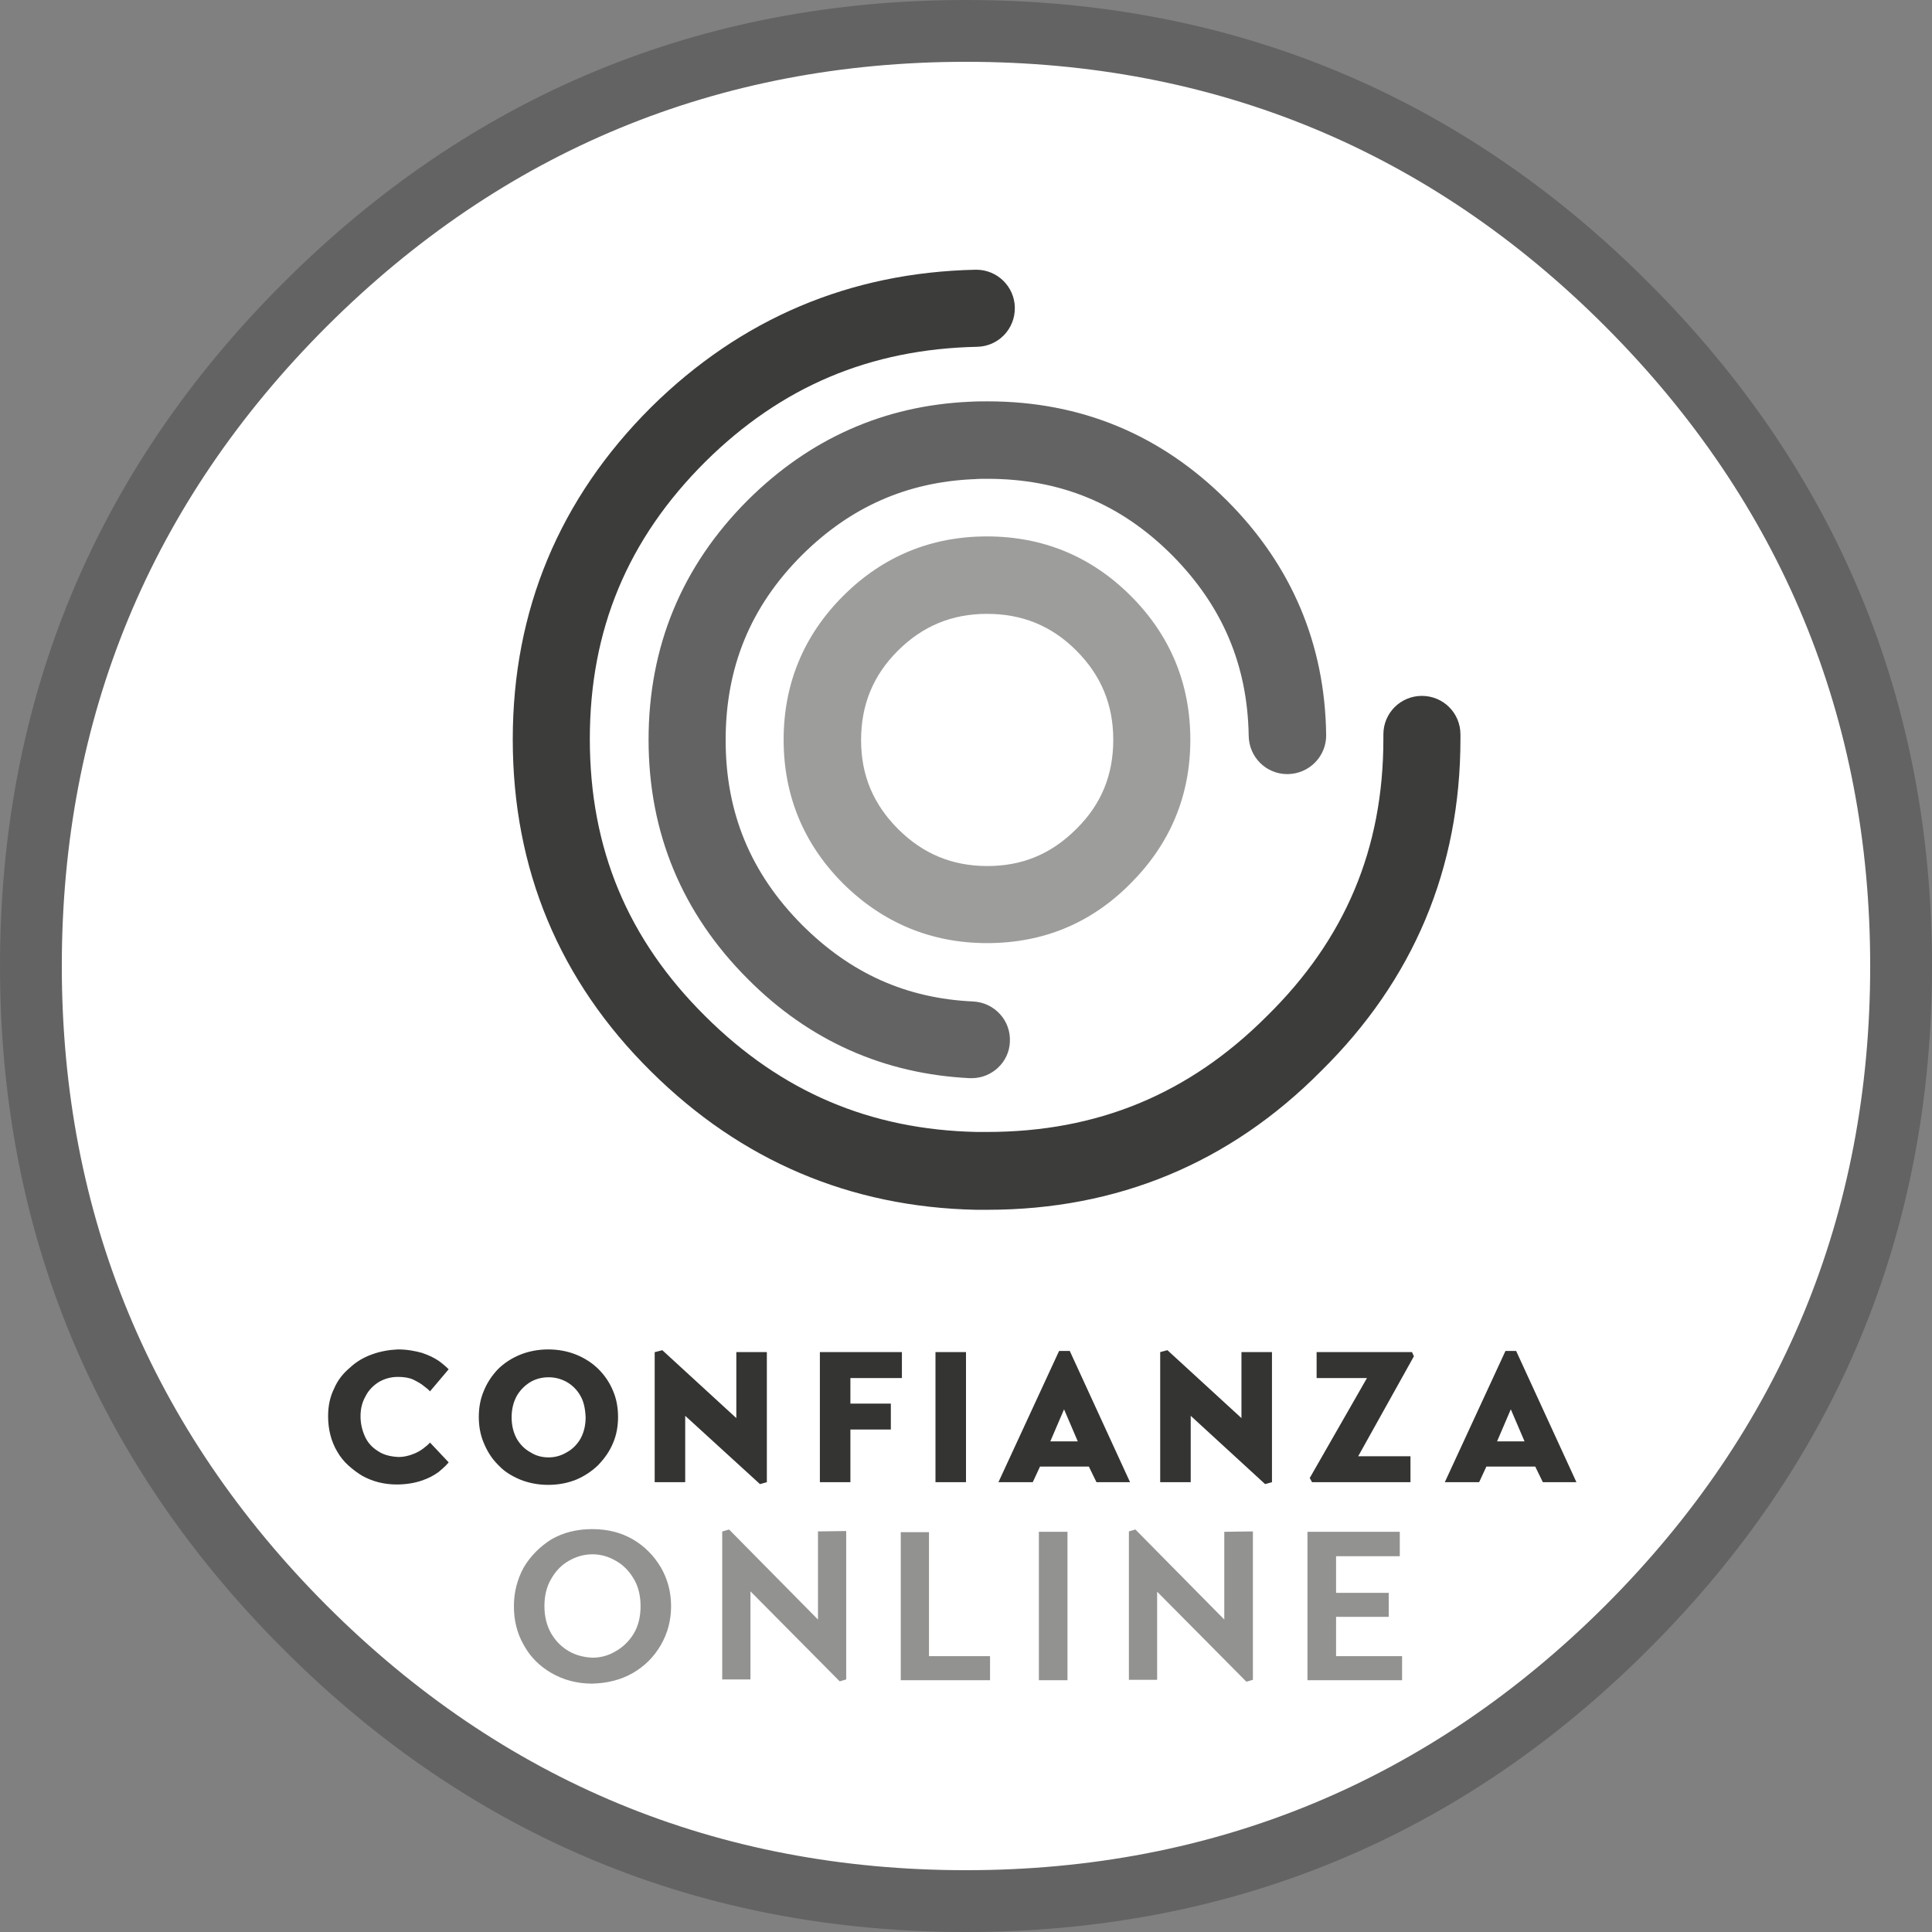
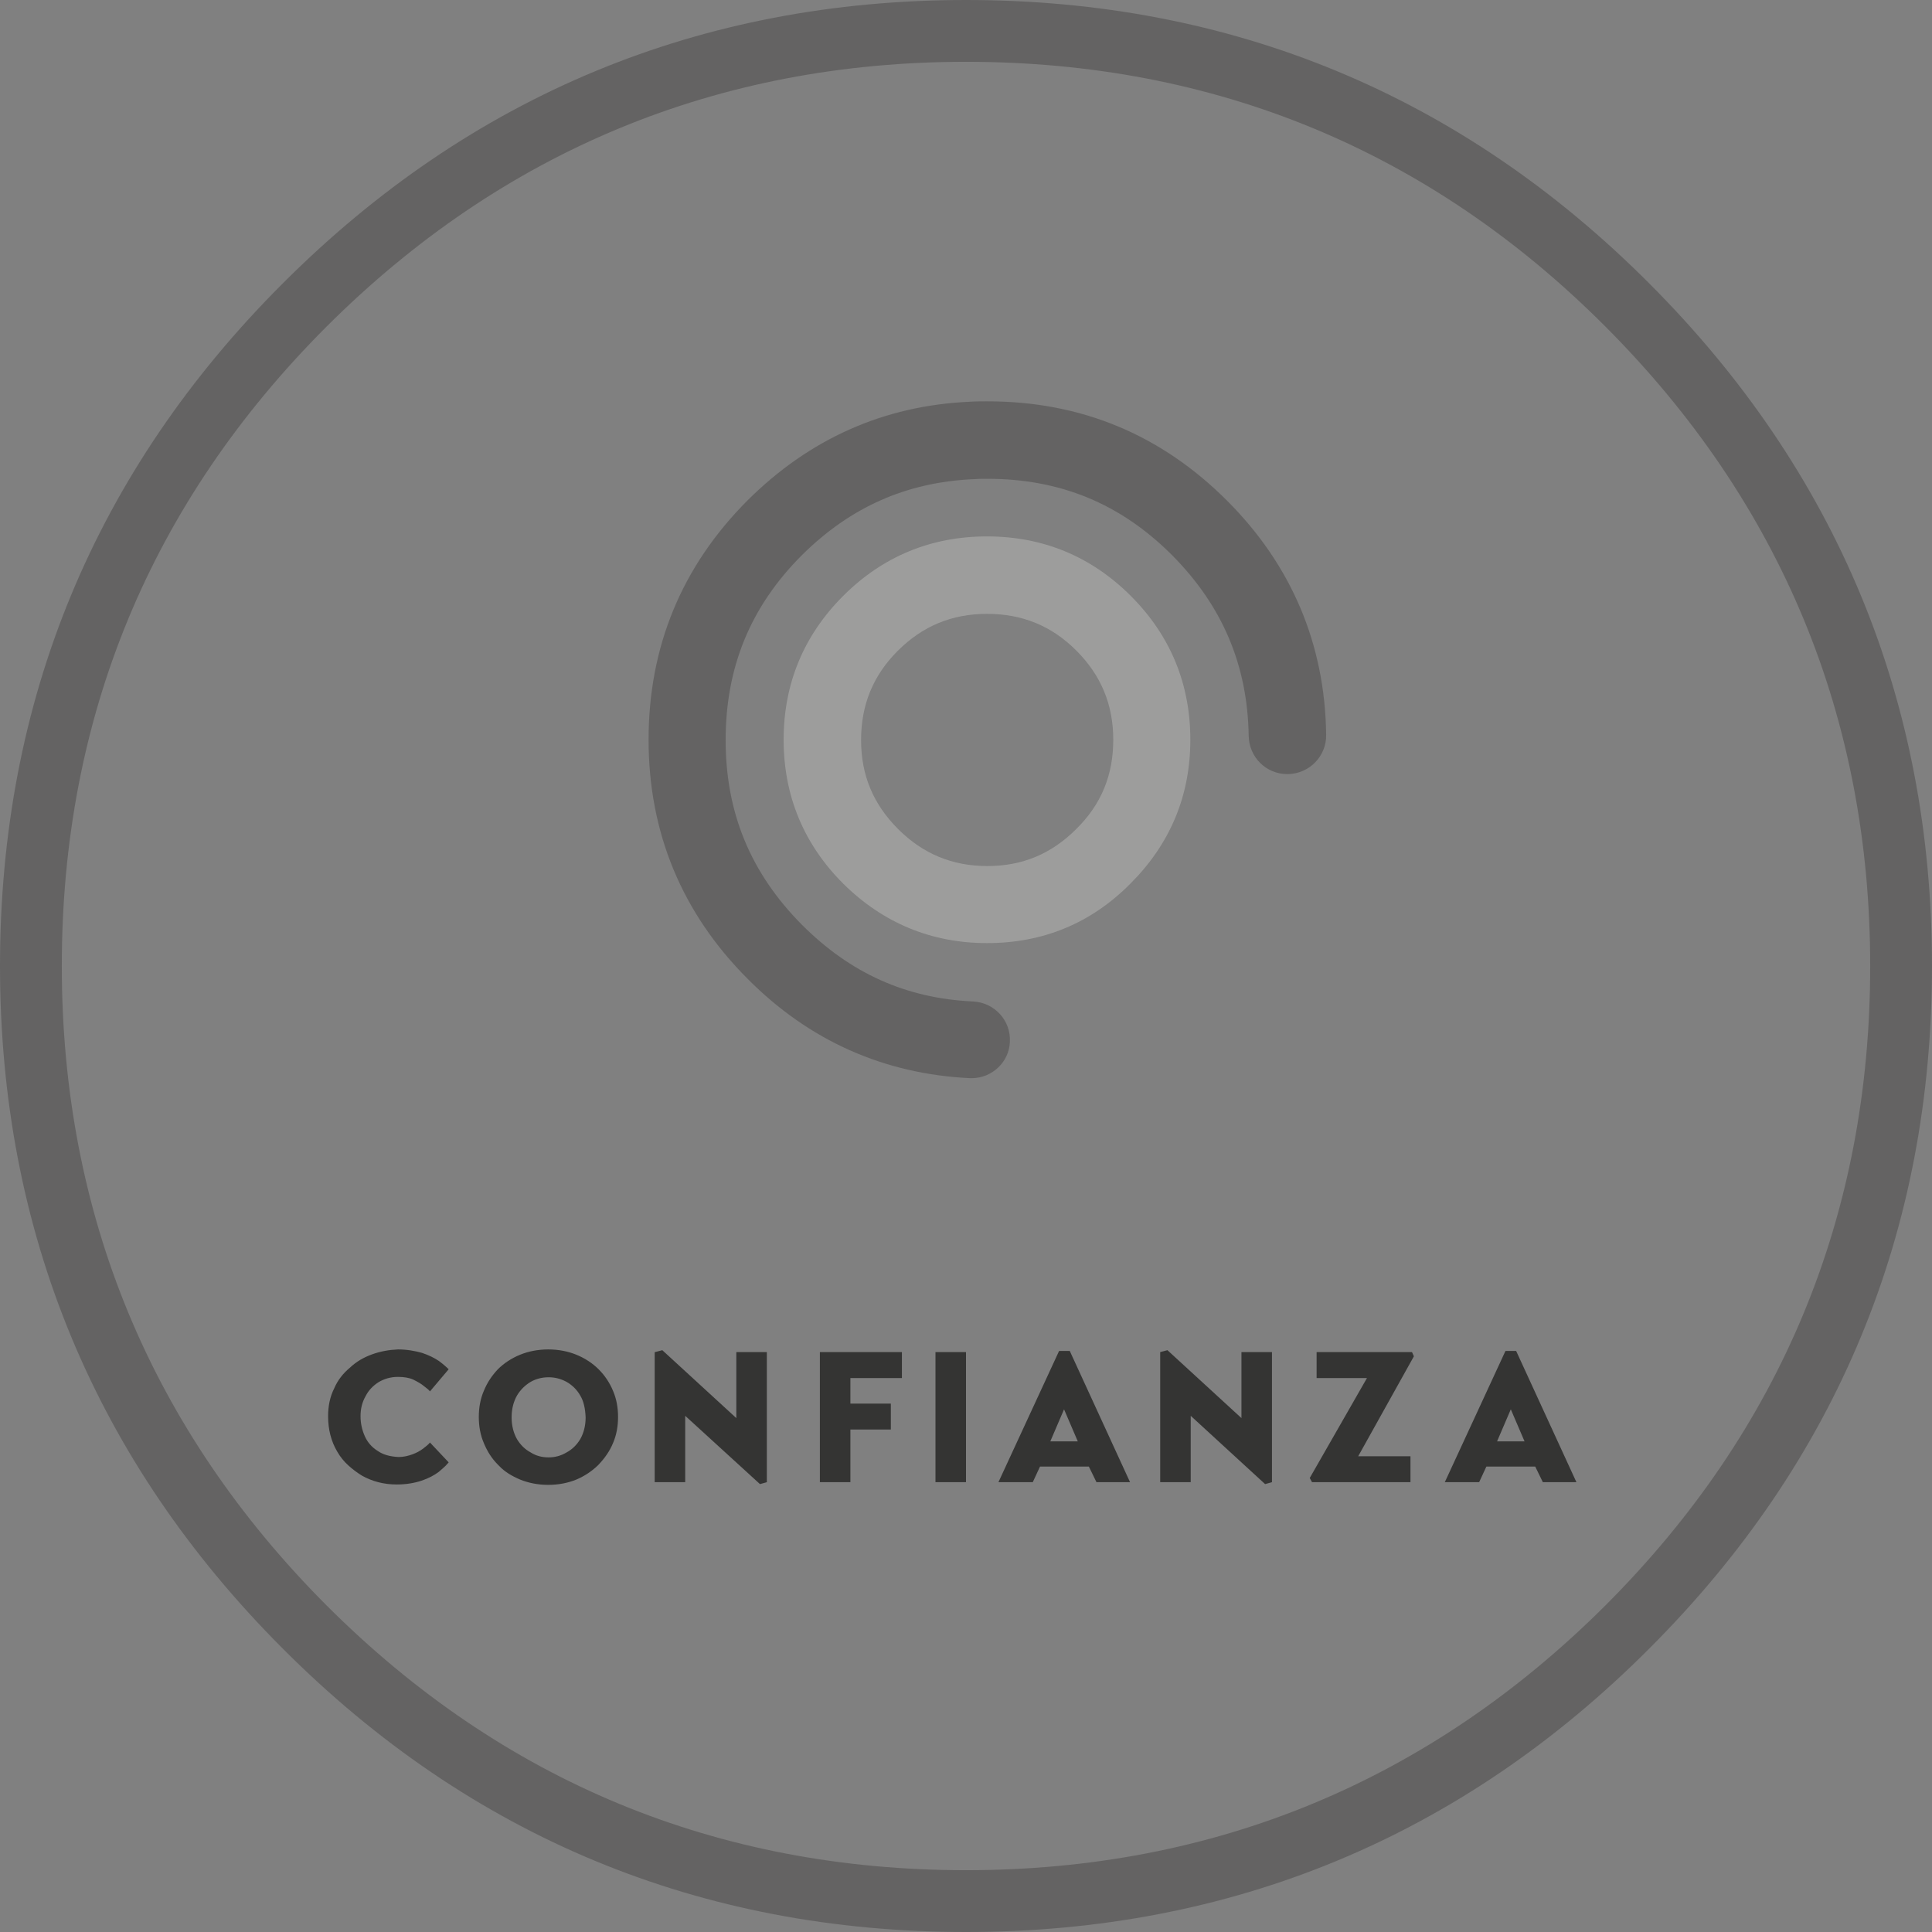
<svg xmlns="http://www.w3.org/2000/svg" width="506.4px" height="506.4px" viewBox="0 0 506.4 506.4" version="1.1">
  <rect x="0" y="0" width="506.4" height="506.4" fill="#808080" stroke="none" />
  <title>Group</title>
  <g id="Page-1" stroke="none" stroke-width="1" fill="none" fill-rule="evenodd">
    <g id="Group">
-       <circle id="Oval" fill="#FFFFFF" cx="253.2" cy="253.2" r="245.1" />
      <path d="M392.4,377.8 L399.6,377.8 L396,369.4 L392.4,377.8 Z M394.6,354.1 L397.4,354.1 L413.2,388.5 L404.4,388.5 L402.4,384.4 L389.6,384.4 L387.7,388.5 L378.7,388.5 L394.6,354.1 Z M345.1,361.2 L345.1,354.4 L370.1,354.4 L370.6,355.5 L356,381.7 L369.7,381.7 L369.7,388.5 L343.9,388.5 L343.3,387.4 L358.3,361.2 L345.1,361.2 Z M325.4,354.4 L333.4,354.4 L333.4,388.5 L331.6,389 L312.1,371.1 L312.1,388.5 L304.1,388.5 L304.1,354.4 L306,353.9 L325.4,371.7 L325.4,354.4 L325.4,354.4 Z M171.7,354.4 L173.6,353.9 L193,371.7 L193,354.4 L201,354.4 L201,388.5 L199.2,389 L179.6,371.1 L179.6,388.5 L171.6,388.5 L171.6,354.4 L171.7,354.4 Z M152.1,365.8 C151.2,364.2 149.9,363 148.5,362.2 C147,361.4 145.5,361 143.8,361 C142.1,361 140.5,361.4 139.1,362.2 C137.6,363.1 136.4,364.3 135.5,365.8 C134.6,367.4 134.1,369.3 134.1,371.5 C134.1,373.7 134.6,375.6 135.5,377.2 C136.4,378.7 137.6,379.9 139.1,380.7 C140.5,381.6 142.1,382 143.8,382 C145.4,382 147,381.6 148.5,380.7 C150,379.9 151.2,378.7 152.1,377.2 C153,375.6 153.5,373.7 153.5,371.5 C153.4,369.2 153,367.3 152.1,365.8 Z M126.8,378.2 C125.9,376.1 125.5,373.8 125.5,371.4 C125.5,369 125.9,366.7 126.8,364.6 C127.7,362.4 128.9,360.6 130.5,358.9 C132.1,357.3 134.1,356 136.3,355.1 C138.5,354.2 141,353.7 143.7,353.7 C146.4,353.7 148.9,354.2 151.1,355.1 C153.3,356 155.3,357.3 156.9,358.9 C158.5,360.5 159.8,362.4 160.7,364.6 C161.6,366.7 162,369 162,371.4 C162,373.8 161.6,376.1 160.7,378.2 C159.8,380.4 158.5,382.2 156.9,383.9 C156.8,384 156.7,384.1 156.6,384.2 C155,385.7 153.2,386.9 151.1,387.8 C148.9,388.7 146.4,389.2 143.7,389.2 C141,389.2 138.5,388.7 136.3,387.8 C134.2,386.9 132.3,385.8 130.8,384.2 C130.7,384.1 130.6,384 130.5,383.9 C128.9,382.3 127.7,380.4 126.8,378.2 Z M277.6,354.1 L280.4,354.1 L296.2,388.5 L287.4,388.5 L285.4,384.4 L272.6,384.4 L270.7,388.5 L261.7,388.5 L277.6,354.1 Z M282.5,377.8 L278.9,369.4 L275.3,377.8 L282.5,377.8 Z M245.2,354.4 L253.2,354.4 L253.2,388.5 L245.2,388.5 L245.2,354.4 Z M233.5,374.7 L222.9,374.7 L222.9,388.5 L214.9,388.5 L214.9,354.4 L236.4,354.4 L236.4,361.2 L222.9,361.2 L222.9,367.9 L233.5,367.9 L233.5,374.7 Z M91.7,358.5 C93.4,356.9 95.3,355.8 97.5,355 C99.7,354.2 102,353.8 104.3,353.7 C106.7,353.7 108.8,354.1 110.6,354.6 C112.4,355.2 113.8,355.9 115,356.7 C116.1,357.5 117,358.3 117.6,358.9 L112.7,364.7 C112.4,364.3 111.9,363.9 111.1,363.3 C110.4,362.7 109.5,362.2 108.3,361.6 C107.2,361.1 105.8,360.9 104.3,360.9 C102.4,360.9 100.7,361.4 99.2,362.3 C97.8,363.2 96.6,364.4 95.8,366 C94.9,367.6 94.5,369.3 94.5,371.2 C94.5,373.1 94.9,374.8 95.6,376.4 C96.3,378 97.4,379.3 99,380.3 C100.4,381.3 102.3,381.8 104.5,381.9 C105.8,381.9 107,381.6 108.1,381.2 C109.2,380.8 110.1,380.3 110.9,379.7 C111.7,379.1 112.3,378.6 112.7,378.1 L117.6,383.3 C117.4,383.6 117.1,383.8 116.9,384.1 C116.4,384.6 115.7,385.2 115,385.8 C113.8,386.7 112.3,387.5 110.5,388.1 C108.7,388.7 106.5,389.1 104,389.1 C100.6,389.1 97.6,388.3 94.9,386.8 C93.6,386 92.4,385.1 91.3,384.1 C90.2,383.1 89.2,381.9 88.4,380.5 C86.8,377.8 86,374.7 86,371.2 C86,368.5 86.5,366.1 87.6,363.9 C88.5,361.8 89.9,360 91.7,358.5 Z" id="Shape" fill="#343433" />
-       <path d="M321,401.5 L328.4,401.4 L328.4,440.3 L326.7,440.8 L303.3,417.2 L303.3,440.3 L295.9,440.3 L295.9,401.4 L297.6,400.9 L320.9,424.5 L320.9,401.5 L321,401.5 Z M366.9,407.9 L350.2,407.9 L350.2,417.5 L364,417.5 L364,423.8 L350.2,423.8 L350.2,434.1 L367.5,434.1 L367.5,440.4 L342.7,440.4 L342.7,401.5 L366.9,401.5 L366.9,407.9 Z M259.5,434.1 L259.5,440.4 L236.1,440.4 L236.1,401.6 L243.5,401.6 L243.5,434.1 L259.5,434.1 Z M272.3,401.5 L279.8,401.5 L279.8,440.4 L272.3,440.4 L272.3,401.5 Z M166.1,413.8 C164.9,411.8 163.4,410.2 161.4,409.1 C159.5,408 157.5,407.4 155.3,407.4 C153.1,407.4 151,408 149.1,409.1 C147.2,410.2 145.7,411.7 144.5,413.8 C143.3,415.8 142.7,418.2 142.7,421 C142.7,423.7 143.3,426.1 144.5,428.2 C145.7,430.2 147.2,431.7 149.1,432.8 C151,433.9 153.1,434.4 155.3,434.5 C157.5,434.5 159.6,433.9 161.4,432.8 C163.3,431.7 164.9,430.2 166.1,428.2 C167.3,426.2 167.9,423.8 167.9,421 C167.9,418.2 167.3,415.8 166.1,413.8 Z M165.9,403.5 C169,405.3 171.4,407.8 173.2,410.8 C175,413.9 175.9,417.3 175.9,421 C175.9,424.7 175,428.1 173.2,431.2 C171.4,434.3 169,436.7 165.9,438.5 C162.8,440.3 159.2,441.2 155.2,441.3 C151.2,441.3 147.6,440.3 144.5,438.5 C141.4,436.7 139,434.3 137.3,431.2 C135.5,428.1 134.7,424.7 134.7,421 C134.7,417.3 135.6,413.9 137.3,410.8 C139.1,407.8 141.5,405.4 144.5,403.5 C147.6,401.7 151.2,400.8 155.2,400.8 C159.3,400.8 162.8,401.7 165.9,403.5 Z M189.4,401.4 L191.1,400.9 L214.4,424.5 L214.4,401.4 L221.8,401.3 L221.8,440.2 L220.1,440.7 L196.7,417.1 L196.7,440.2 L189.3,440.2 L189.3,401.4 L189.4,401.4 Z" id="Shape" fill="#929291" />
-       <path d="M258.8,317.1 L256,317.1 C255.9,317.1 255.9,317.1 255.8,317.1 C222.8,316.4 194.2,304.2 170.7,280.9 C146.6,257.1 134.4,227.8 134.4,193.8 C134.4,160 146.6,130.7 170.7,106.7 C194.2,83.5 222.8,71.4 255.7,70.7 C255.8,70.7 255.8,70.7 255.9,70.7 C261.4,70.7 265.9,75.1 266,80.6 C266.1,86.2 261.7,90.8 256.1,90.9 C228.1,91.5 204.8,101.3 184.9,121 C164.5,141.3 154.6,165.1 154.6,193.7 C154.6,222.4 164.5,246.2 184.9,266.4 C204.8,286.2 228.1,296.1 256,296.7 L258.7,296.7 C287.6,296.7 311.6,286.8 332,266.4 C352.6,246.2 362.6,222.4 362.6,193.7 L362.6,192.5 C362.6,186.9 367.1,182.4 372.7,182.4 C378.3,182.4 382.8,186.9 382.8,192.5 L382.8,193.7 C382.8,227.6 370.5,256.9 346.2,280.8 C322.3,304.9 292.8,317.1 258.8,317.1 Z" id="Path" fill="#3C3C3B" fill-rule="nonzero" />
      <path d="M253.2,506.4 C183.6,506.4 123.4,481.5 74.2,432.2 C25,383 0,322.8 0,253.2 C0,183.6 24.9,123.4 74.2,74.2 C123.4,25 183.6,0 253.2,0 C322.8,0 383,24.9 432.2,74.2 C481.4,123.4 506.4,183.6 506.4,253.2 C506.4,322.8 481.5,383 432.2,432.2 L432.2,432.2 C432.2,432.2 432.2,432.2 432.2,432.2 C383.1,481.4 322.8,506.4 253.2,506.4 Z M253.2,16.2 C188.1,16.2 131.7,39.6 85.6,85.6 C39.5,131.7 16.2,188 16.2,253.2 C16.2,318.3 39.6,374.7 85.6,420.8 C131.7,466.9 188,490.2 253.2,490.2 C318.3,490.2 374.7,466.8 420.8,420.8 C420.8,420.8 420.8,420.8 420.8,420.8 C466.9,374.7 490.2,318.4 490.2,253.2 C490.2,188.1 466.8,131.7 420.8,85.6 C374.8,39.5 318.4,16.2 253.2,16.2 Z" id="Shape" fill="#646363" fill-rule="nonzero" />
      <path d="M254.7,282.6 C254.5,282.6 254.4,282.6 254.2,282.6 C231.7,281.5 212.1,272.8 196,256.6 C178.8,239.4 170,218.3 170,193.9 C170,169.5 178.7,148.4 196,131.1 C212.2,115 231.7,106.3 254.2,105.3 C255.8,105.2 257.4,105.2 258.9,105.2 C283.3,105.2 304.3,113.9 321.6,131.2 C338.5,148.1 347.3,168.8 347.602,192.6 C347.7,198.2 343.2,202.8 337.6,202.9 C337.5,202.9 337.5,202.9 337.4,202.9 C331.9,202.9 327.4,198.5 327.3,192.9 C327,174.3 320.4,158.8 307.2,145.5 C293.7,132 277.9,125.5 258.8,125.5 C257.6,125.5 256.4,125.5 255.3,125.6 C255.2,125.6 255.2,125.6 255.1,125.6 C237.6,126.4 222.9,132.9 210.2,145.5 C196.7,159 190.2,174.9 190.2,194 C190.2,213.1 196.8,228.9 210.2,242.4 C222.9,255.1 237.5,261.7 255.1,262.5 C260.7,262.8 265,267.5 264.7,273.1 C264.5,278.4 260,282.6 254.7,282.6 Z" id="Path" fill="#646363" fill-rule="nonzero" />
      <path d="M258.7,247.2 C244.1,247.2 231.4,241.9 221,231.6 C210.7,221.3 205.4,208.6 205.4,193.9 C205.4,179.3 210.6,166.6 221,156.2 C231.4,145.8 244.1,140.6 258.7,140.6 C273.3,140.6 286,145.8 296.4,156.2 C306.8,166.6 312,179.3 312,193.9 C312,208.6 306.7,221.2 296.3,231.6 C286,242 273.4,247.2 258.7,247.2 Z M258.7,160.9 C249.5,160.9 241.8,164.1 235.3,170.6 C228.8,177.1 225.7,184.8 225.7,194 C225.7,203.2 228.9,210.8 235.4,217.3 C241.9,223.8 249.6,227 258.8,227 C268,227 275.6,223.8 282.1,217.3 C288.7,210.8 291.8,203.1 291.8,193.9 C291.8,184.7 288.6,177 282.1,170.5 C275.6,164 267.9,160.9 258.7,160.9 Z" id="Shape" fill="#9D9D9C" fill-rule="nonzero" />
    </g>
  </g>
</svg>